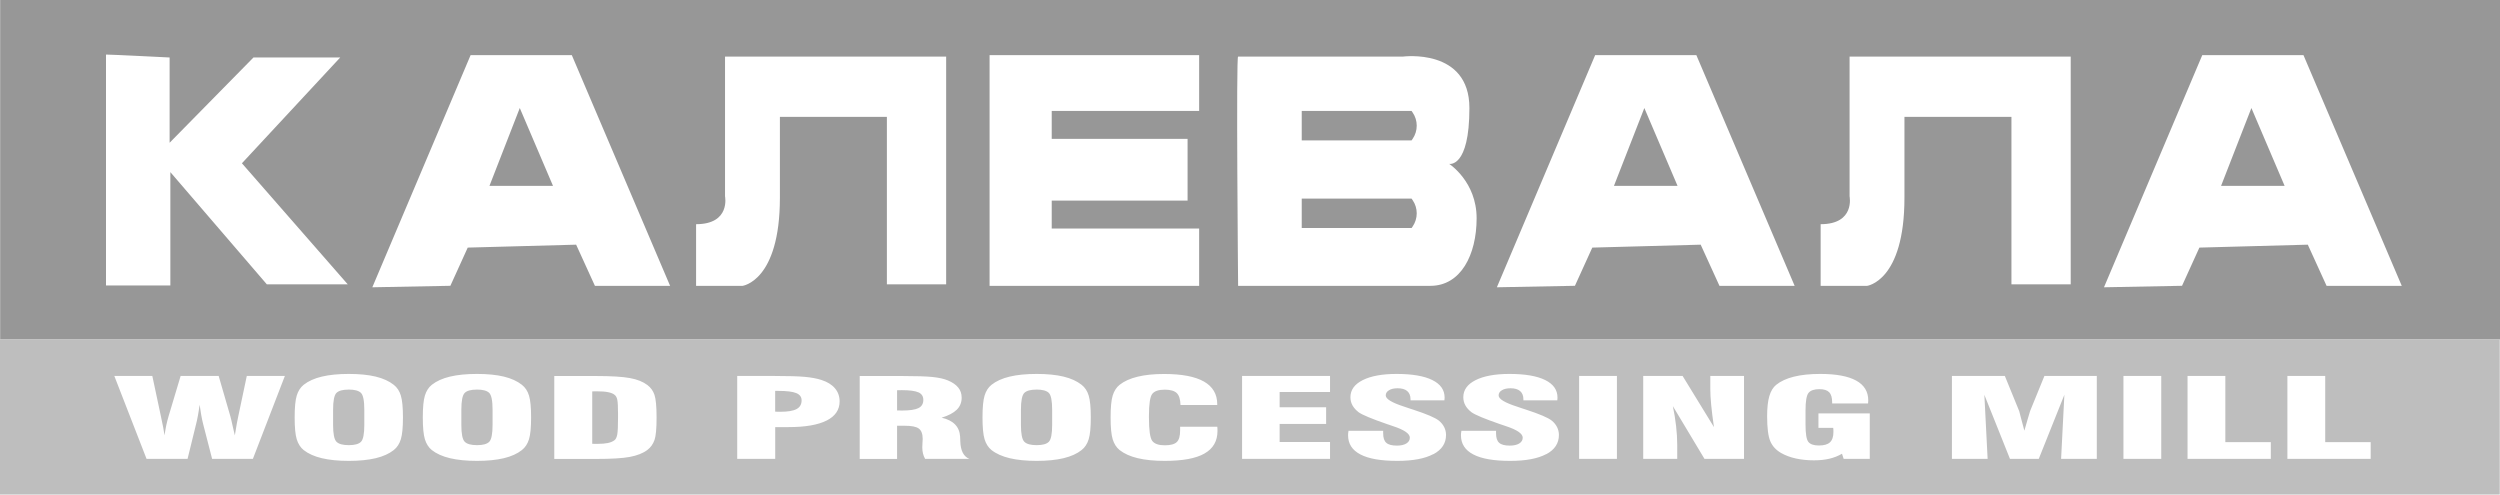
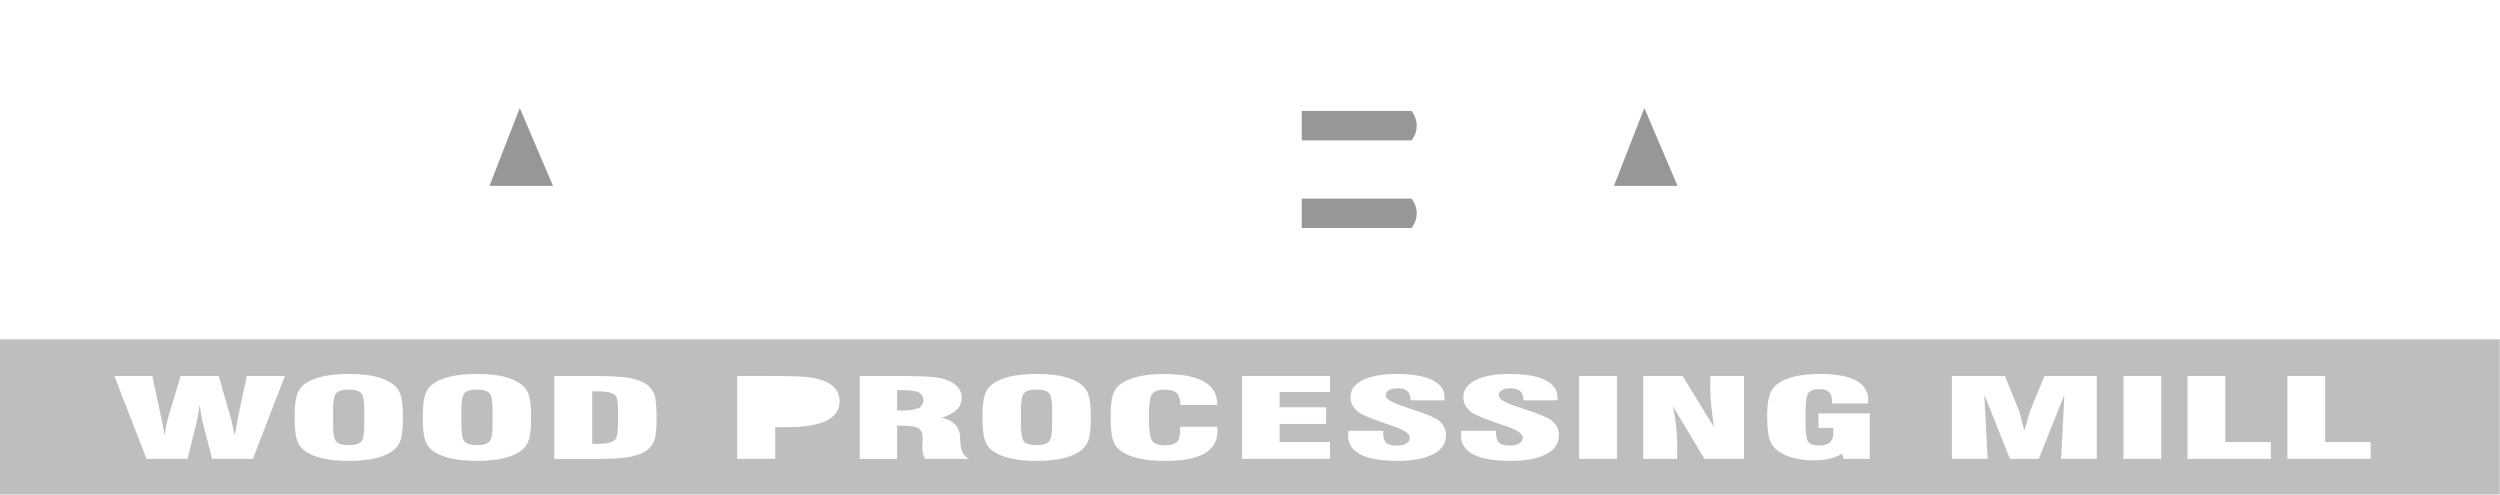
<svg xmlns="http://www.w3.org/2000/svg" width="182" height="36" viewBox="0 0 182 36" fill="none">
  <g clip-path="url(#clip0_18_27)">
    <path d="M117.495 13.533H122.126L119.708 7.864L117.495 13.533Z" fill="#979797" />
    <path d="M102.764 8.077H94.766V10.219H102.764L102.839 10.11C103.237 9.533 103.237 8.763 102.839 8.189L102.764 8.081V8.077Z" fill="#979797" />
    <path d="M35.632 13.533H40.259L37.84 7.864L35.632 13.533Z" fill="#979797" />
    <path d="M102.764 14.458H94.766V16.599H102.764L102.839 16.491C103.237 15.913 103.237 15.144 102.839 14.57L102.764 14.461V14.458Z" fill="#979797" />
-     <path d="M161.693 13.533H166.321L163.902 7.864L161.693 13.533Z" fill="#979797" />
-     <path d="M0.011 0V24.712H182V0H0.011ZM19.427 20.701L12.402 12.53V20.78H7.717V3.972C8.14 3.972 12.348 4.185 12.348 4.185V10.392L18.453 4.185H24.768L17.612 11.887L25.318 20.701H19.427ZM43.31 20.809L41.943 17.812L34.051 18.025L32.787 20.806L27.105 20.914L34.261 4.012H41.627L48.783 20.809H43.31ZM68.88 20.701H64.565V8.507H56.777V14.393C56.777 20.491 54.042 20.813 54.042 20.813H50.675V16.321C53.201 16.321 52.782 14.288 52.782 14.288V4.12H68.88V20.704V20.701ZM87.298 8.077H76.565V10.11H86.456V14.602H76.565V16.635H87.298V20.809H72.041V4.012H87.298V8.077ZM104.132 20.809H90.135C90.135 20.809 89.979 3.957 90.135 4.12H102.132C102.132 4.12 106.973 3.477 106.973 7.864C106.973 12.252 105.499 11.93 105.499 11.93C105.499 11.93 107.498 13.216 107.498 15.888C107.498 18.56 106.341 20.809 104.132 20.809ZM125.177 20.809L123.81 17.812L115.919 18.025L114.655 20.806L108.972 20.914L116.128 4.012H123.494L130.65 20.809H125.177ZM150.748 20.701H146.433V8.507H138.644V14.393C138.644 20.491 135.91 20.813 135.91 20.813H132.543V16.321C135.068 16.321 134.649 14.288 134.649 14.288V4.12H150.748V20.704V20.701ZM169.375 20.809L168.008 17.812L160.116 18.025L158.852 20.806L153.17 20.914L160.326 4.012H167.692L174.848 20.809H169.375Z" fill="#979797" />
-     <path d="M57.97 28.619C57.711 28.511 57.277 28.457 56.67 28.457H56.432V29.966C56.471 29.966 56.521 29.97 56.574 29.974C56.627 29.974 56.702 29.977 56.798 29.977C57.348 29.977 57.746 29.912 57.991 29.779C58.236 29.645 58.357 29.436 58.357 29.143C58.357 28.901 58.226 28.724 57.966 28.616L57.97 28.619Z" fill="#BEBEBE" />
    <path d="M66.863 28.565C66.625 28.457 66.224 28.403 65.652 28.403C65.616 28.403 65.563 28.403 65.488 28.406C65.414 28.406 65.353 28.41 65.307 28.41V29.88C65.353 29.88 65.414 29.88 65.488 29.883C65.563 29.883 65.616 29.887 65.652 29.887C66.224 29.887 66.625 29.829 66.863 29.71C67.101 29.591 67.218 29.392 67.218 29.114C67.218 28.854 67.101 28.67 66.863 28.562V28.565Z" fill="#BEBEBE" />
    <path d="M44.741 28.742C44.634 28.656 44.478 28.591 44.272 28.551C44.066 28.508 43.803 28.489 43.48 28.489C43.384 28.489 43.31 28.489 43.256 28.489C43.203 28.489 43.157 28.489 43.114 28.497V32.306C43.171 32.31 43.224 32.313 43.274 32.313H43.512C43.807 32.313 44.052 32.292 44.251 32.252C44.446 32.209 44.606 32.144 44.727 32.053C44.83 31.981 44.897 31.84 44.936 31.631C44.975 31.422 44.993 31.01 44.993 30.4V30.125C44.993 29.623 44.975 29.284 44.94 29.107C44.904 28.93 44.837 28.811 44.741 28.746V28.742Z" fill="#BEBEBE" />
    <path d="M75.45 28.363C75.027 28.363 74.733 28.442 74.569 28.605C74.406 28.767 74.324 29.179 74.324 29.84V30.93C74.324 31.584 74.406 31.992 74.569 32.158C74.733 32.324 75.031 32.407 75.464 32.407C75.897 32.407 76.189 32.328 76.352 32.165C76.516 32.003 76.597 31.591 76.597 30.93V29.84C76.597 29.172 76.515 28.757 76.349 28.598C76.182 28.439 75.883 28.36 75.45 28.36V28.363Z" fill="#BEBEBE" />
    <path d="M0 24.705V36.004H181.982V24.705H0ZM18.414 33.407H15.442L14.799 30.909C14.742 30.689 14.692 30.457 14.65 30.215C14.607 29.974 14.568 29.724 14.532 29.464C14.493 29.764 14.451 30.028 14.408 30.259C14.366 30.49 14.319 30.71 14.266 30.912L13.655 33.404H10.668L8.321 27.366H11.088L11.713 30.302C11.784 30.623 11.841 30.894 11.88 31.111C11.919 31.328 11.954 31.523 11.979 31.692C12.014 31.443 12.057 31.201 12.103 30.966C12.153 30.735 12.21 30.512 12.274 30.295L13.151 27.366H15.918L16.766 30.291C16.802 30.41 16.866 30.681 16.958 31.107C17.015 31.357 17.061 31.552 17.097 31.696C17.153 31.331 17.2 31.05 17.239 30.84C17.278 30.634 17.313 30.461 17.342 30.324L17.967 27.366H20.74L18.411 33.404L18.414 33.407ZM29.182 31.974C29.079 32.31 28.909 32.573 28.664 32.765C28.333 33.028 27.896 33.227 27.353 33.357C26.81 33.487 26.156 33.552 25.393 33.552C24.629 33.552 23.972 33.487 23.429 33.357C22.882 33.227 22.442 33.028 22.108 32.765C21.873 32.577 21.706 32.313 21.603 31.981C21.5 31.645 21.451 31.115 21.451 30.389C21.451 29.663 21.5 29.132 21.603 28.796C21.706 28.461 21.873 28.201 22.108 28.013C22.445 27.746 22.885 27.547 23.429 27.417C23.972 27.287 24.629 27.222 25.393 27.222C26.156 27.222 26.817 27.287 27.353 27.417C27.889 27.547 28.326 27.746 28.664 28.013C28.909 28.204 29.083 28.468 29.182 28.8C29.285 29.136 29.335 29.663 29.335 30.389C29.335 31.115 29.285 31.638 29.182 31.974ZM38.512 31.974C38.409 32.31 38.238 32.573 37.993 32.765C37.663 33.028 37.226 33.227 36.683 33.357C36.139 33.487 35.486 33.552 34.722 33.552C33.959 33.552 33.302 33.487 32.758 33.357C32.211 33.227 31.771 33.028 31.437 32.765C31.203 32.577 31.036 32.313 30.933 31.981C30.83 31.645 30.78 31.115 30.78 30.389C30.78 29.663 30.83 29.132 30.933 28.796C31.036 28.461 31.203 28.201 31.437 28.013C31.775 27.746 32.215 27.547 32.758 27.417C33.302 27.287 33.959 27.222 34.722 27.222C35.486 27.222 36.146 27.287 36.683 27.417C37.219 27.547 37.656 27.746 37.993 28.013C38.238 28.204 38.412 28.468 38.512 28.8C38.615 29.136 38.664 29.663 38.664 30.389C38.664 31.115 38.615 31.638 38.512 31.974ZM47.646 32.035C47.543 32.328 47.373 32.57 47.127 32.758C46.811 32.996 46.385 33.162 45.852 33.263C45.32 33.364 44.496 33.411 43.384 33.411H40.351V27.374H43.384C44.496 27.374 45.316 27.424 45.852 27.522C46.389 27.619 46.811 27.789 47.127 28.027C47.373 28.211 47.547 28.453 47.646 28.746C47.745 29.038 47.799 29.591 47.799 30.396C47.799 31.201 47.749 31.75 47.646 32.042V32.035ZM60.175 30.616C59.547 30.934 58.623 31.093 57.405 31.093H56.436V33.407H53.669V27.37H56.375C57.373 27.37 58.112 27.392 58.588 27.435C59.064 27.478 59.465 27.554 59.792 27.659C60.225 27.796 60.555 27.998 60.783 28.266C61.01 28.533 61.124 28.854 61.124 29.223C61.124 29.833 60.807 30.299 60.179 30.616H60.175ZM67.349 33.407C67.278 33.281 67.225 33.151 67.193 33.014C67.161 32.877 67.143 32.729 67.143 32.573C67.143 32.476 67.147 32.36 67.157 32.223C67.168 32.086 67.172 31.996 67.172 31.956C67.172 31.588 67.076 31.335 66.888 31.198C66.699 31.06 66.362 30.995 65.872 30.995H65.307V33.411H62.587V27.374H65.684C66.696 27.374 67.434 27.399 67.893 27.446C68.351 27.493 68.724 27.576 69.008 27.695C69.345 27.836 69.594 28.009 69.761 28.215C69.928 28.421 70.009 28.666 70.009 28.952C70.009 29.298 69.892 29.591 69.654 29.826C69.416 30.06 69.05 30.255 68.55 30.407C69.402 30.602 69.85 31.06 69.896 31.783V31.801C69.899 31.876 69.906 31.985 69.91 32.129C69.931 32.808 70.148 33.234 70.567 33.407H67.349ZM79.257 31.974C79.154 32.31 78.984 32.573 78.739 32.765C78.408 33.028 77.972 33.227 77.428 33.357C76.885 33.487 76.231 33.552 75.468 33.552C74.704 33.552 74.047 33.487 73.504 33.357C72.96 33.227 72.517 33.028 72.183 32.765C71.948 32.577 71.781 32.313 71.678 31.981C71.576 31.645 71.526 31.115 71.526 30.389C71.526 29.663 71.576 29.132 71.678 28.796C71.781 28.461 71.948 28.201 72.183 28.013C72.52 27.746 72.96 27.547 73.504 27.417C74.047 27.287 74.704 27.222 75.468 27.222C76.231 27.222 76.892 27.287 77.428 27.417C77.965 27.547 78.401 27.746 78.739 28.013C78.984 28.204 79.158 28.468 79.257 28.8C79.36 29.136 79.41 29.663 79.41 30.389C79.41 31.115 79.36 31.638 79.257 31.974ZM87.688 33.017C87.06 33.375 86.094 33.552 84.794 33.552C84.03 33.552 83.373 33.487 82.83 33.357C82.283 33.227 81.843 33.028 81.509 32.765C81.274 32.577 81.108 32.313 81.004 31.981C80.901 31.645 80.852 31.115 80.852 30.389C80.852 29.663 80.901 29.132 81.004 28.796C81.108 28.461 81.274 28.201 81.509 28.013C81.839 27.753 82.276 27.554 82.816 27.424C83.356 27.291 84.002 27.226 84.748 27.226C86.037 27.226 87.003 27.41 87.649 27.778C88.292 28.146 88.615 28.695 88.615 29.428V29.486H85.941C85.93 29.071 85.838 28.782 85.668 28.616C85.493 28.45 85.202 28.367 84.797 28.367C84.353 28.367 84.052 28.468 83.888 28.67C83.725 28.872 83.643 29.407 83.643 30.277V30.389C83.643 31.32 83.725 31.895 83.888 32.104C84.052 32.313 84.353 32.418 84.797 32.418C85.209 32.418 85.501 32.342 85.664 32.187C85.831 32.035 85.913 31.75 85.913 31.335V31.068H88.619C88.622 31.104 88.626 31.143 88.629 31.187C88.629 31.23 88.633 31.291 88.633 31.375C88.633 32.111 88.317 32.66 87.688 33.014V33.017ZM96.826 28.54H93.157V29.649H96.542V30.862H93.157V32.18H96.826V33.407H90.423V27.37H96.826V28.544V28.54ZM104.344 33.061C103.734 33.386 102.86 33.552 101.724 33.552C100.53 33.552 99.635 33.397 99.039 33.083C98.439 32.772 98.14 32.306 98.14 31.689C98.14 31.649 98.14 31.609 98.144 31.566C98.144 31.523 98.154 31.454 98.172 31.36H100.694V31.537C100.694 31.869 100.768 32.104 100.924 32.237C101.077 32.375 101.333 32.44 101.695 32.44C101.986 32.44 102.214 32.389 102.384 32.285C102.551 32.18 102.636 32.042 102.636 31.862C102.636 31.57 102.224 31.288 101.407 31.021C101.276 30.974 101.173 30.938 101.102 30.916L100.971 30.873C99.866 30.49 99.177 30.205 98.907 30.01C98.716 29.862 98.566 29.699 98.463 29.515C98.36 29.331 98.311 29.132 98.311 28.916C98.311 28.388 98.609 27.973 99.206 27.673C99.802 27.374 100.623 27.222 101.667 27.222C102.803 27.222 103.67 27.37 104.27 27.666C104.87 27.962 105.168 28.388 105.168 28.948C105.168 28.97 105.168 29.006 105.161 29.046C105.158 29.089 105.154 29.121 105.154 29.143H102.686V29.067C102.686 28.804 102.604 28.605 102.444 28.468C102.285 28.331 102.05 28.266 101.745 28.266C101.486 28.266 101.276 28.312 101.12 28.41C100.96 28.504 100.882 28.63 100.882 28.789C100.882 29.046 101.329 29.316 102.228 29.605C102.391 29.659 102.516 29.703 102.601 29.732C102.672 29.753 102.771 29.786 102.899 29.829C103.862 30.143 104.479 30.407 104.749 30.62C104.916 30.757 105.048 30.916 105.136 31.093C105.225 31.27 105.271 31.461 105.271 31.667C105.271 32.27 104.966 32.736 104.355 33.064L104.344 33.061ZM112.563 33.061C111.952 33.386 111.078 33.552 109.942 33.552C108.748 33.552 107.853 33.397 107.257 33.083C106.656 32.772 106.358 32.306 106.358 31.689C106.358 31.649 106.358 31.609 106.362 31.566C106.362 31.523 106.372 31.454 106.39 31.36H108.912V31.537C108.912 31.869 108.986 32.104 109.142 32.237C109.295 32.375 109.551 32.44 109.913 32.44C110.204 32.44 110.432 32.389 110.602 32.285C110.769 32.18 110.854 32.042 110.854 31.862C110.854 31.57 110.442 31.288 109.625 31.021C109.494 30.974 109.391 30.938 109.32 30.916L109.189 30.873C108.084 30.49 107.395 30.205 107.125 30.01C106.933 29.862 106.784 29.699 106.681 29.515C106.578 29.331 106.529 29.132 106.529 28.916C106.529 28.388 106.827 27.973 107.424 27.673C108.02 27.374 108.841 27.222 109.885 27.222C111.021 27.222 111.888 27.37 112.488 27.666C113.088 27.962 113.386 28.388 113.386 28.948C113.386 28.97 113.386 29.006 113.379 29.046C113.376 29.089 113.372 29.121 113.372 29.143H110.904V29.067C110.904 28.804 110.822 28.605 110.662 28.468C110.503 28.331 110.268 28.266 109.963 28.266C109.704 28.266 109.494 28.312 109.338 28.41C109.178 28.504 109.1 28.63 109.1 28.789C109.1 29.046 109.547 29.316 110.446 29.605C110.609 29.659 110.734 29.703 110.819 29.732C110.89 29.753 110.989 29.786 111.117 29.829C112.08 30.143 112.697 30.407 112.967 30.62C113.134 30.757 113.266 30.916 113.354 31.093C113.443 31.27 113.489 31.461 113.489 31.667C113.489 32.27 113.184 32.736 112.573 33.064L112.563 33.061ZM117.712 33.407H114.96V27.37H117.712V33.407ZM126.96 33.407H124.087L121.786 29.569C121.889 30.067 121.967 30.551 122.02 31.021C122.073 31.49 122.102 31.945 122.102 32.386V33.404H119.626V27.366H122.492L124.776 31.093C124.684 30.465 124.616 29.923 124.573 29.468C124.531 29.013 124.51 28.63 124.51 28.316V27.366H126.964V33.404L126.96 33.407ZM136.116 33.407H134.219L134.098 33.032C133.821 33.194 133.519 33.313 133.186 33.393C132.852 33.472 132.475 33.512 132.049 33.512C131.57 33.512 131.129 33.465 130.725 33.375C130.32 33.285 129.968 33.151 129.666 32.978C129.293 32.765 129.03 32.479 128.878 32.122C128.725 31.765 128.647 31.158 128.647 30.302C128.647 29.692 128.7 29.204 128.807 28.84C128.913 28.475 129.08 28.201 129.304 28.017C129.631 27.753 130.06 27.554 130.6 27.421C131.14 27.287 131.776 27.222 132.514 27.222C133.672 27.222 134.542 27.385 135.128 27.706C135.714 28.027 136.009 28.511 136.009 29.15C136.009 29.172 136.009 29.208 136.002 29.259C135.998 29.305 135.995 29.345 135.995 29.374H133.381V29.298C133.381 28.952 133.31 28.703 133.164 28.555C133.019 28.406 132.784 28.331 132.458 28.331C132.07 28.331 131.804 28.421 131.659 28.605C131.513 28.789 131.442 29.215 131.442 29.887V30.898C131.442 31.57 131.509 31.992 131.648 32.169C131.786 32.342 132.039 32.432 132.411 32.432C132.784 32.432 133.054 32.357 133.221 32.201C133.388 32.046 133.473 31.797 133.473 31.454C133.473 31.375 133.473 31.317 133.47 31.273C133.47 31.23 133.463 31.19 133.459 31.151H132.383V30.096H136.119V33.404L136.116 33.407ZM152.647 33.407H150.048L150.286 28.742L148.421 33.407H146.326L144.461 28.742L144.699 33.407H142.1V27.37H145.953L147.001 29.937C147.001 29.937 147.047 30.111 147.125 30.421C147.203 30.732 147.288 31.042 147.374 31.353C147.441 31.122 147.523 30.833 147.622 30.49C147.722 30.147 147.778 29.956 147.793 29.919L148.833 27.37H152.647V33.407ZM157.339 33.407H154.587V27.37H157.339V33.407ZM165.312 33.407H159.253V27.37H162.005V32.187H165.315V33.407H165.312ZM172.585 33.407H166.523V27.37H169.275V32.187H172.585V33.407Z" fill="#BEBEBE" />
    <path d="M34.708 28.363C34.285 28.363 33.991 28.442 33.831 28.605C33.667 28.767 33.586 29.179 33.586 29.84V30.93C33.586 31.584 33.667 31.992 33.831 32.158C33.994 32.324 34.292 32.407 34.726 32.407C35.159 32.407 35.45 32.328 35.614 32.165C35.777 32.003 35.859 31.591 35.859 30.93V29.84C35.859 29.172 35.777 28.757 35.61 28.598C35.443 28.439 35.145 28.36 34.712 28.36L34.708 28.363Z" fill="#BEBEBE" />
    <path d="M25.375 28.363C24.952 28.363 24.658 28.442 24.494 28.605C24.331 28.767 24.249 29.179 24.249 29.84V30.93C24.249 31.584 24.331 31.992 24.494 32.158C24.658 32.324 24.956 32.407 25.389 32.407C25.822 32.407 26.114 32.328 26.277 32.165C26.44 32.003 26.522 31.591 26.522 30.93V29.84C26.522 29.172 26.44 28.757 26.273 28.598C26.107 28.439 25.808 28.36 25.375 28.36V28.363Z" fill="#BEBEBE" />
  </g>
  <defs>
    <clipPath id="clip0_18_27">
      <rect width="182" height="36" fill="white" />
    </clipPath>
  </defs>
</svg>